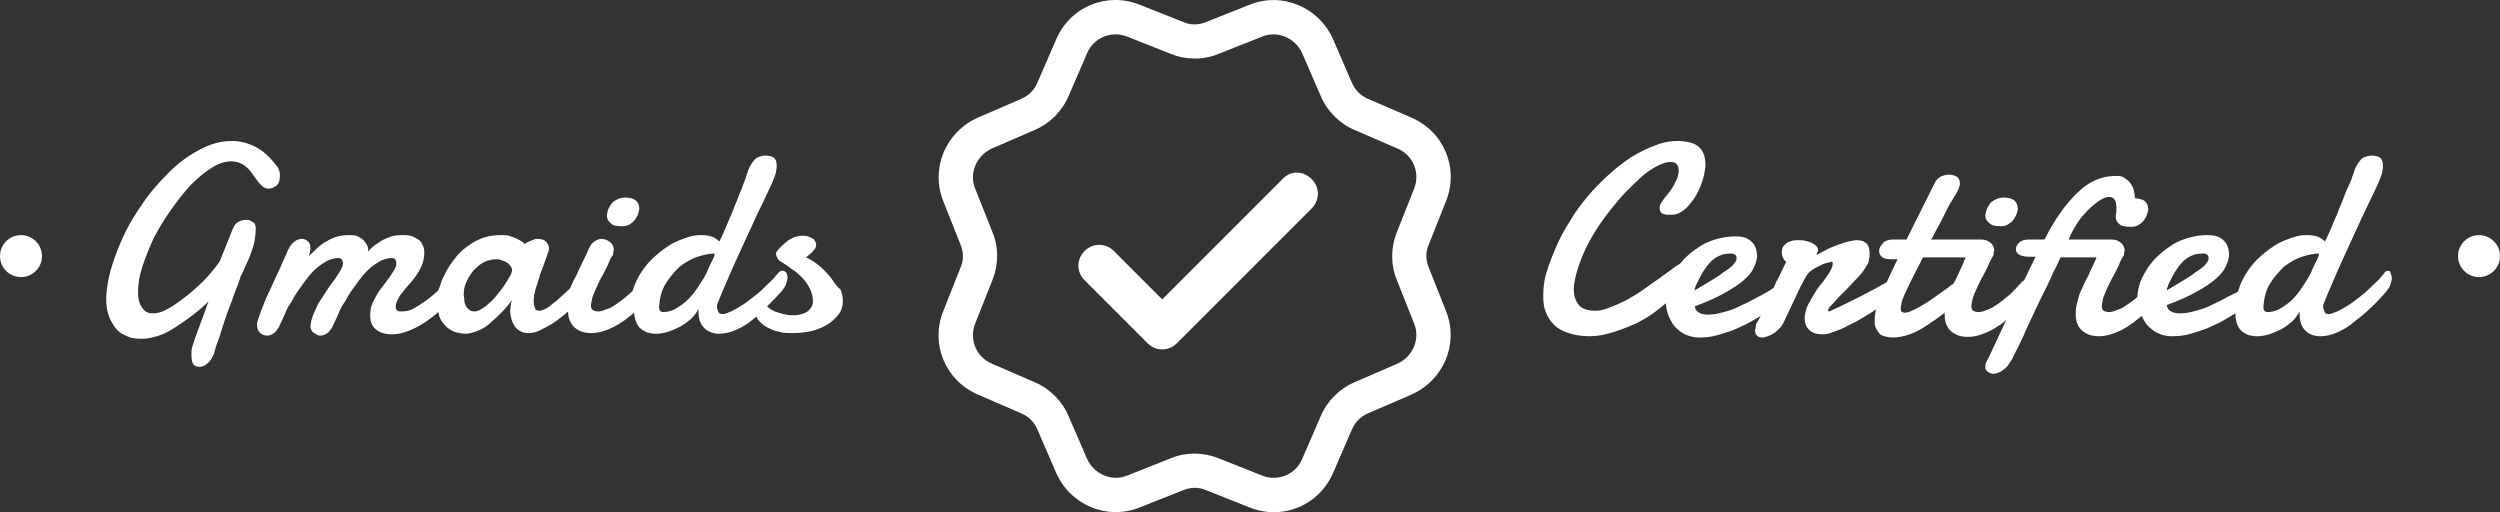
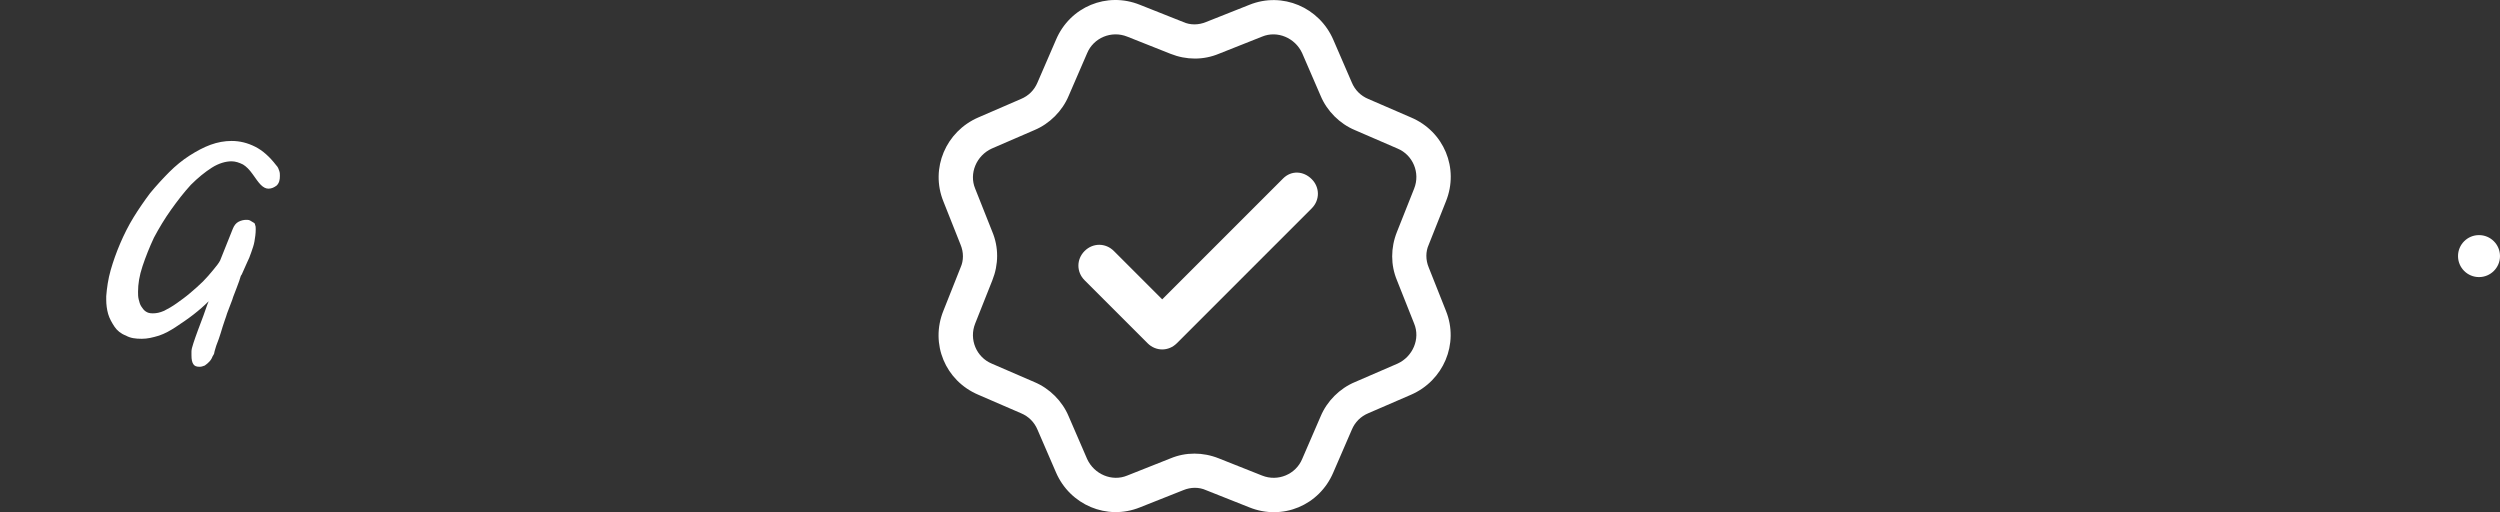
<svg xmlns="http://www.w3.org/2000/svg" xmlns:ns1="http://sodipodi.sourceforge.net/DTD/sodipodi-0.dtd" xmlns:ns2="http://www.inkscape.org/namespaces/inkscape" version="1.1" id="Layer_1" x="0px" y="0px" viewBox="0 0 393 80.516" xml:space="preserve" ns1:docname="gmaids-green-cleaning-dallas-certified.svg" width="393" height="80.516" ns2:version="0.92.4 5da689c313, 2019-01-14">
  <rect x="0" y="0" width="393" height="80.516" fill="#333333" stroke="none" />
  <defs id="defs42" />
  <ns1:namedview pagecolor="#ffffff" bordercolor="#666666" borderopacity="1" objecttolerance="10" gridtolerance="10" guidetolerance="10" ns2:pageopacity="0" ns2:pageshadow="2" ns2:window-width="757" ns2:window-height="480" id="namedview40" showgrid="false" ns2:pagecheckerboard="true" fit-margin-top="0" fit-margin-left="0" fit-margin-right="0" fit-margin-bottom="0" ns2:zoom="0.80414407" ns2:cx="44.342331" ns2:cy="40.258163" ns2:window-x="0" ns2:window-y="0" ns2:window-maximized="0" ns2:current-layer="Layer_1" />
  <style type="text/css" id="style2">
	.Drop_x0020_Shadow{fill:none;}
	.Round_x0020_Corners_x0020_2_x0020_pt{fill:#FFFFFF;stroke:#231F20;stroke-miterlimit:10;}
	.Live_x0020_Reflect_x0020_X{fill:none;}
	.Bevel_x0020_Soft{fill:url(#SVGID_1_);}
	.Dusk{fill:#FFFFFF;}
	.Foliage_GS{fill:#FFDD00;}
	.Pompadour_GS{fill-rule:evenodd;clip-rule:evenodd;fill:#44ADE2;}
	.st0{fill:#FFFFFF;}
</style>
  <linearGradient id="SVGID_1_" gradientUnits="userSpaceOnUse" x1="-198.592" y1="-131.225" x2="-197.885" y2="-130.517">
    <stop offset="0" style="stop-color:#DEDFE3" id="stop4" />
    <stop offset="0.178" style="stop-color:#DADBDF" id="stop6" />
    <stop offset="0.361" style="stop-color:#CECFD3" id="stop8" />
    <stop offset="0.546" style="stop-color:#B9BCBF" id="stop10" />
    <stop offset="0.732" style="stop-color:#9CA0A2" id="stop12" />
    <stop offset="0.918" style="stop-color:#787D7E" id="stop14" />
    <stop offset="1" style="stop-color:#656B6C" id="stop16" />
  </linearGradient>
  <g id="g37" transform="translate(-5.4,-20.642)">
    <path class="st0" d="m 45.2,55.6 c -0.2,-0.1 -0.3,-0.2 -0.5,-0.3 -0.2,-0.1 -0.4,-0.1 -0.6,-0.1 -0.4,0 -0.8,0.1 -1.2,0.3 -0.4,0.2 -0.7,0.6 -0.9,1.1 l -2,5 c -0.2,0.4 -0.6,0.9 -1.1,1.5 -0.5,0.6 -1,1.2 -1.6,1.8 -0.6,0.6 -1.3,1.2 -2,1.8 -0.7,0.6 -1.4,1.1 -2.1,1.6 -0.7,0.5 -1.4,0.9 -2,1.2 -0.7,0.3 -1.2,0.4 -1.8,0.4 -0.5,0 -0.8,-0.1 -1.1,-0.3 -0.3,-0.2 -0.5,-0.5 -0.7,-0.8 -0.2,-0.3 -0.3,-0.7 -0.4,-1.1 -0.1,-0.4 -0.1,-0.8 -0.1,-1.2 0,-1.2 0.2,-2.5 0.7,-4 0.5,-1.5 1.1,-3 1.8,-4.5 0.8,-1.5 1.7,-3 2.7,-4.4 1,-1.4 2,-2.7 3.1,-3.9 1.1,-1.1 2.2,-2 3.3,-2.7 1.1,-0.7 2.2,-1 3.1,-1 0.6,0 1.2,0.2 1.8,0.5 0.5,0.3 1,0.8 1.5,1.5 0.5,0.7 0.9,1.3 1.3,1.7 0.4,0.4 0.8,0.6 1.2,0.6 0.5,0 0.9,-0.2 1.3,-0.5 0.4,-0.4 0.5,-0.9 0.5,-1.5 0,-0.3 0,-0.5 -0.1,-0.8 -0.1,-0.3 -0.2,-0.6 -0.5,-0.9 -1,-1.3 -2.1,-2.3 -3.3,-2.9 -1.2,-0.6 -2.4,-0.9 -3.7,-0.9 -1.1,0 -2.2,0.2 -3.3,0.6 -1.1,0.4 -2.2,1 -3.3,1.7 -1.1,0.7 -2.2,1.6 -3.2,2.6 -1,1 -2,2.1 -3,3.3 -0.9,1.2 -1.8,2.5 -2.6,3.8 -0.8,1.3 -1.5,2.7 -2.1,4.1 -0.6,1.4 -1.1,2.8 -1.5,4.2 -0.4,1.4 -0.6,2.8 -0.7,4.1 0,0.1 0,0.2 0,0.3 0,0.1 0,0.2 0,0.3 0,0.7 0.1,1.5 0.3,2.2 0.2,0.7 0.6,1.4 1,2 0.4,0.6 1,1.1 1.8,1.4 0.7,0.4 1.5,0.5 2.5,0.5 0.9,0 1.7,-0.2 2.7,-0.5 0.9,-0.3 1.8,-0.8 2.7,-1.4 0.9,-0.6 1.8,-1.2 2.7,-1.9 0.9,-0.7 1.7,-1.4 2.4,-2.1 -0.3,0.7 -0.5,1.4 -0.8,2.2 -0.3,0.8 -0.6,1.6 -0.9,2.4 -0.3,0.8 -0.5,1.4 -0.7,2 -0.2,0.6 -0.3,1 -0.3,1.3 0,0.1 0,0.2 0,0.3 0,0.1 0,0.2 0,0.3 0,0.7 0.1,1.1 0.3,1.4 0.2,0.3 0.5,0.4 1,0.4 0.3,0 0.5,-0.1 0.8,-0.2 0.3,-0.2 0.5,-0.4 0.7,-0.6 0.2,-0.2 0.4,-0.5 0.5,-0.8 0.2,-0.3 0.3,-0.5 0.3,-0.7 0,-0.1 0.1,-0.3 0.2,-0.7 0.1,-0.4 0.3,-0.8 0.5,-1.4 0.2,-0.6 0.4,-1.2 0.6,-1.9 0.2,-0.7 0.5,-1.4 0.7,-2.1 0.3,-0.7 0.5,-1.4 0.8,-2.1 0.2,-0.7 0.5,-1.3 0.7,-1.9 0.2,-0.6 0.4,-1 0.5,-1.4 0.1,-0.4 0.2,-0.6 0.3,-0.7 0.3,-0.6 0.5,-1.2 0.8,-1.8 0.3,-0.6 0.5,-1.1 0.7,-1.7 0.2,-0.6 0.4,-1.1 0.5,-1.7 0.1,-0.6 0.2,-1.2 0.2,-1.9 0,-0.3 0,-0.5 -0.1,-0.7 0,-0.2 -0.1,-0.3 -0.3,-0.4 z" id="path19" ns2:connector-curvature="0" style="fill:#ffffff" />
-     <path class="st0" d="m 103.2,56.2 c 0.5,0 0.9,-0.1 1.2,-0.3 0.3,-0.2 0.6,-0.4 0.8,-0.7 0.2,-0.3 0.4,-0.6 0.5,-0.9 0.1,-0.3 0.2,-0.6 0.2,-0.9 0,-0.5 -0.2,-0.9 -0.5,-1.2 -0.3,-0.3 -0.9,-0.5 -1.7,-0.5 -0.5,0 -0.9,0.1 -1.3,0.3 -0.4,0.2 -0.7,0.4 -0.9,0.7 -0.2,0.3 -0.4,0.6 -0.5,0.9 -0.1,0.3 -0.2,0.7 -0.2,1 0,0.4 0.2,0.8 0.6,1.1 0.3,0.4 0.9,0.5 1.8,0.5 z" id="path21" ns2:connector-curvature="0" style="fill:#ffffff" />
-     <path class="st0" d="m 136.1,64.4 c -0.5,-0.6 -1,-1.2 -1.7,-1.8 -0.7,-0.6 -1.4,-1.1 -2.3,-1.5 0.2,-0.2 0.4,-0.3 0.6,-0.5 0.2,-0.2 0.4,-0.3 0.5,-0.5 0.2,-0.2 0.3,-0.3 0.4,-0.5 0.1,-0.2 0.1,-0.4 0.1,-0.6 0,-0.1 -0.1,-0.3 -0.2,-0.5 -0.1,-0.2 -0.2,-0.3 -0.4,-0.4 -0.2,-0.1 -0.4,-0.2 -0.7,-0.3 -0.3,-0.1 -0.6,-0.1 -0.9,-0.1 -0.4,0 -0.8,0.1 -1.2,0.2 -0.4,0.2 -0.8,0.4 -1.1,0.6 -0.3,0.3 -0.6,0.5 -0.9,0.8 -0.3,0.3 -0.6,0.6 -0.8,0.9 -0.1,0.1 -0.1,0.2 -0.1,0.4 0,0.2 0.1,0.4 0.2,0.6 0.1,0.2 0.2,0.3 0.3,0.4 0.6,0.4 1.3,0.8 1.9,1.3 0.7,0.4 1.2,0.9 1.7,1.4 0.5,0.5 0.9,1.1 1.2,1.7 0.3,0.6 0.5,1.3 0.5,2 0,0.4 -0.1,0.7 -0.3,1 -0.2,0.3 -0.4,0.5 -0.7,0.7 -0.3,0.2 -0.7,0.3 -1.1,0.4 -0.4,0.1 -0.8,0.1 -1.3,0.1 -0.4,0 -0.9,-0.1 -1.3,-0.2 -0.5,-0.1 -0.9,-0.3 -1.3,-0.4 -0.4,-0.2 -0.8,-0.4 -1.1,-0.7 -0.1,0 -0.1,-0.1 -0.1,-0.1 0.8,-0.8 1.6,-1.6 2.3,-2.4 0.3,-0.4 0.6,-0.8 0.7,-1.2 0.1,-0.4 0.2,-0.7 0.2,-0.9 0,-0.3 -0.1,-0.6 -0.2,-0.8 -0.2,-0.2 -0.3,-0.3 -0.6,-0.3 -0.2,0 -0.5,0.1 -0.7,0.4 -0.4,0.5 -0.9,1.1 -1.6,1.7 -0.6,0.6 -1.3,1.3 -2.1,1.9 -0.8,0.6 -1.5,1.2 -2.4,1.7 -0.8,0.5 -1.6,0.9 -2.4,1.1 -0.1,0 -0.1,0 -0.3,0 -0.3,0 -0.5,-0.1 -0.6,-0.4 -0.1,-0.3 -0.2,-0.5 -0.2,-0.8 0,0 0,-0.1 0,-0.1 0,0 0,-0.1 0,-0.1 0.5,-1.3 1.1,-2.7 1.8,-4.3 0.7,-1.6 1.4,-3.2 2.2,-4.9 0.8,-1.7 1.5,-3.3 2.3,-5 0.8,-1.6 1.5,-3.2 2.2,-4.6 0.1,-0.2 0.2,-0.5 0.3,-0.7 0.1,-0.3 0.2,-0.5 0.3,-0.8 0.1,-0.3 0.2,-0.5 0.2,-0.8 0.1,-0.3 0.1,-0.6 0.1,-0.8 0,-0.7 -0.2,-1.1 -0.5,-1.3 -0.3,-0.2 -0.8,-0.3 -1.3,-0.3 -0.4,0 -0.7,0.1 -1,0.2 -0.3,0.1 -0.6,0.3 -0.8,0.6 -0.2,0.2 -0.4,0.5 -0.6,0.9 -0.2,0.3 -0.3,0.7 -0.4,1 0,0.1 -0.2,0.4 -0.3,0.9 -0.2,0.5 -0.4,1 -0.6,1.6 -0.3,0.6 -0.5,1.3 -0.8,2 -0.3,0.7 -0.6,1.4 -0.8,2 -0.3,0.6 -0.5,1.2 -0.7,1.6 -0.2,0.5 -0.3,0.8 -0.4,0.9 0,0.1 -0.1,0.3 -0.2,0.5 -0.1,0.2 -0.2,0.5 -0.4,0.9 -0.1,0.1 -0.1,0.2 -0.2,0.4 -0.2,-0.2 -0.5,-0.4 -0.8,-0.6 -0.6,-0.3 -1.3,-0.4 -2.1,-0.4 -0.7,0 -1.4,0.1 -2.3,0.4 -0.8,0.3 -1.7,0.6 -2.5,1.1 -0.8,0.5 -1.6,1.1 -2.4,1.8 -0.8,0.7 -1.5,1.5 -2.1,2.4 -0.6,0.9 -1.1,1.9 -1.4,2.9 0,0 0,0.1 0,0.1 -0.2,0.2 -0.3,0.3 -0.5,0.5 -0.4,0.3 -0.8,0.7 -1.2,1 -0.4,0.3 -0.8,0.6 -1.3,0.9 -0.4,0.3 -0.9,0.5 -1.3,0.6 -0.4,0.2 -0.8,0.3 -1.2,0.3 -0.4,0 -0.6,-0.1 -0.8,-0.2 -0.2,-0.1 -0.3,-0.4 -0.3,-0.7 0,-0.3 0.1,-0.7 0.2,-1.2 0.1,-0.4 0.3,-0.8 0.5,-1.3 0.2,-0.4 0.4,-0.9 0.6,-1.3 0.2,-0.4 0.4,-0.8 0.6,-1.1 0.1,-0.3 0.3,-0.5 0.4,-0.8 0.1,-0.2 0.2,-0.4 0.3,-0.6 0.1,-0.2 0.2,-0.5 0.3,-0.7 0.1,-0.3 0.3,-0.6 0.5,-0.9 0.1,-0.1 0.1,-0.3 0.1,-0.4 0,-0.1 0,-0.3 0.1,-0.4 0,-0.5 -0.2,-1 -0.6,-1.3 -0.4,-0.3 -0.8,-0.5 -1.4,-0.5 -0.3,0 -0.6,0.1 -0.9,0.3 -0.3,0.2 -0.6,0.4 -0.8,0.8 -0.3,0.5 -0.5,1 -0.7,1.5 -0.2,0.4 -0.4,0.8 -0.6,1.2 -0.2,0.4 -0.3,0.7 -0.4,0.8 -0.2,0.5 -0.4,1 -0.7,1.5 -0.3,0.5 -0.5,1.1 -0.8,1.7 -0.4,0.4 -0.8,0.7 -1.2,1.1 -0.3,0.3 -0.7,0.6 -1,0.9 -0.4,0.3 -0.7,0.5 -1,0.8 -0.3,0.2 -0.6,0.4 -0.9,0.5 -0.3,0.1 -0.5,0.2 -0.7,0.2 -0.3,0 -0.6,-0.1 -0.7,-0.4 -0.1,-0.3 -0.2,-0.6 -0.2,-1 0,-0.3 0,-0.7 0.1,-1.2 0.1,-0.5 0.2,-0.9 0.4,-1.5 0.2,-0.5 0.3,-1 0.5,-1.6 0.2,-0.5 0.4,-1.1 0.6,-1.6 0.2,-0.5 0.3,-0.9 0.5,-1.4 0.1,-0.4 0.3,-0.7 0.3,-1 0,-0.1 0,-0.1 0,-0.2 0,-0.3 -0.2,-0.7 -0.5,-1 -0.3,-0.3 -0.8,-0.4 -1.3,-0.4 -0.2,0 -0.4,0 -0.6,0.1 -0.2,0.1 -0.5,0.2 -0.7,0.3 -0.3,0.1 -0.5,0.2 -0.7,0.4 -0.3,-0.3 -0.6,-0.5 -1,-0.7 -0.3,-0.2 -0.7,-0.3 -1.2,-0.5 -0.5,-0.2 -1,-0.2 -1.6,-0.2 -1.2,0 -2.3,0.2 -3.2,0.6 -1,0.4 -1.8,1 -2.6,1.6 -0.8,0.7 -1.4,1.4 -2,2.3 -0.6,0.8 -1,1.7 -1.4,2.5 -0.2,0.6 -0.4,1.2 -0.6,1.7 -0.6,0.5 -1.1,1 -1.8,1.5 -0.7,0.5 -1.3,0.9 -2,1.3 -0.7,0.4 -1.3,0.5 -1.9,0.5 -0.3,0 -0.6,0 -0.7,-0.1 -0.2,-0.1 -0.3,-0.3 -0.3,-0.6 0,-0.3 0.1,-0.7 0.3,-1.1 0.2,-0.4 0.4,-0.8 0.7,-1.1 0.3,-0.4 0.5,-0.7 0.8,-1 0.3,-0.3 0.5,-0.6 0.7,-0.8 0.5,-0.6 1,-1.3 1.4,-2.1 0.4,-0.8 0.6,-1.6 0.6,-2.4 0,-0.5 -0.1,-1 -0.3,-1.3 C 71.6,58.7 71.4,58.4 71,58.2 70.7,58 70.3,57.8 69.9,57.7 69.5,57.6 69,57.6 68.6,57.6 c -0.6,0 -1.2,0.1 -1.7,0.2 -0.5,0.2 -1,0.4 -1.4,0.6 -0.4,0.3 -0.8,0.5 -1.2,0.8 -0.4,0.3 -0.7,0.6 -1,1 C 63.3,59.7 63.2,59.3 63,59 62.8,58.7 62.6,58.4 62.3,58.2 62,58 61.7,57.8 61.4,57.7 c -0.3,-0.1 -0.7,-0.1 -1.1,-0.1 -0.8,0 -1.5,0.1 -2.1,0.3 -0.6,0.2 -1.2,0.5 -1.7,0.8 -0.5,0.3 -1,0.7 -1.4,1.1 -0.4,0.4 -0.8,0.8 -1.2,1.1 0.2,-0.4 0.3,-0.8 0.3,-1.2 0,-0.5 -0.1,-0.9 -0.4,-1.1 -0.3,-0.3 -0.6,-0.4 -0.9,-0.4 -0.4,0 -0.8,0.1 -1.2,0.4 -0.4,0.3 -0.7,0.7 -1,1.3 -0.2,0.5 -0.5,1.1 -0.8,1.8 -0.3,0.7 -0.6,1.4 -1,2.2 -0.4,0.8 -0.7,1.6 -1.1,2.4 -0.4,0.8 -0.7,1.5 -1,2.3 -0.3,0.7 -0.5,1.3 -0.7,1.9 -0.2,0.5 -0.3,0.9 -0.3,1.2 0,0.4 0.1,0.8 0.4,1.2 0.3,0.3 0.7,0.5 1.2,0.5 0.5,0 0.8,-0.2 1.2,-0.5 0.3,-0.3 0.6,-0.7 0.8,-1.2 0.2,-0.5 0.5,-1 0.7,-1.5 0.2,-0.5 0.4,-1 0.7,-1.5 0.3,-0.4 0.6,-0.9 0.9,-1.5 0.3,-0.5 0.7,-1.1 1.1,-1.6 0.4,-0.6 0.8,-1.1 1.2,-1.6 0.4,-0.5 0.9,-1 1.4,-1.4 0.5,-0.4 1,-0.7 1.5,-1 0.5,-0.2 1.1,-0.4 1.7,-0.4 0.2,0 0.4,0.1 0.5,0.2 0.1,0.1 0.2,0.3 0.2,0.6 0,0.2 0,0.4 -0.1,0.6 -0.1,0.2 -0.2,0.4 -0.3,0.6 -0.5,0.8 -1,1.6 -1.6,2.3 -0.5,0.8 -1,1.5 -1.5,2.3 -0.5,0.7 -0.8,1.5 -1.1,2.2 -0.3,0.7 -0.5,1.4 -0.5,2.1 0,0.2 0.1,0.3 0.2,0.5 0.1,0.2 0.2,0.3 0.4,0.4 0.2,0.1 0.3,0.2 0.5,0.3 0.2,0.1 0.4,0.1 0.5,0.1 0.5,0 0.8,-0.2 1.2,-0.5 0.3,-0.3 0.6,-0.7 0.8,-1.2 0.2,-0.5 0.5,-1 0.7,-1.5 0.2,-0.5 0.4,-1 0.7,-1.5 0.3,-0.4 0.6,-0.9 0.9,-1.5 0.3,-0.5 0.7,-1.1 1.1,-1.6 0.4,-0.6 0.8,-1.1 1.2,-1.6 0.4,-0.5 0.9,-1 1.4,-1.4 0.5,-0.4 1,-0.7 1.5,-1 0.5,-0.2 1.1,-0.4 1.7,-0.4 0.2,0 0.4,0.1 0.5,0.2 0.1,0.1 0.2,0.3 0.2,0.6 0,0.2 0,0.4 -0.1,0.6 -0.1,0.2 -0.2,0.4 -0.3,0.6 -0.3,0.5 -0.7,1.1 -1.1,1.6 -0.4,0.5 -0.8,1.1 -1.2,1.6 -0.4,0.6 -0.7,1.2 -1,1.8 -0.3,0.6 -0.4,1.3 -0.4,2 0,1.1 0.3,1.8 1,2.3 0.6,0.5 1.5,0.7 2.5,0.7 0.8,0 1.6,-0.2 2.4,-0.5 0.8,-0.3 1.6,-0.7 2.4,-1.2 0.8,-0.5 1.6,-1.1 2.4,-1.8 0,0 0,0 0,0 0.1,0.5 0.2,0.9 0.4,1.2 0.3,0.5 0.7,1 1.1,1.3 0.4,0.3 0.9,0.6 1.4,0.7 0.5,0.1 0.9,0.2 1.3,0.2 0.7,0 1.4,-0.2 2.1,-0.5 0.7,-0.3 1.4,-0.7 2,-1.3 0.6,-0.5 1.2,-1.1 1.8,-1.7 0.6,-0.6 1,-1.2 1.5,-1.8 -0.1,0.3 -0.2,0.5 -0.2,0.8 0,0.3 -0.1,0.6 -0.1,0.9 0,0.4 0.1,0.9 0.2,1.3 0.1,0.4 0.3,0.8 0.5,1.1 0.2,0.3 0.5,0.6 0.9,0.8 0.3,0.2 0.8,0.3 1.3,0.3 0.5,0 1.1,-0.1 1.7,-0.4 0.6,-0.3 1.2,-0.6 1.9,-1 0.6,-0.4 1.3,-0.9 1.9,-1.4 0.2,-0.2 0.5,-0.4 0.7,-0.6 0,1.1 0.4,1.9 1,2.5 0.7,0.6 1.5,0.9 2.7,0.9 0.8,0 1.6,-0.2 2.4,-0.5 0.8,-0.3 1.6,-0.7 2.3,-1.2 0.7,-0.4 1.3,-1 2,-1.5 0,0.4 0.1,0.8 0.2,1.2 0.2,0.5 0.4,0.9 0.7,1.2 0.3,0.3 0.7,0.5 1.1,0.7 0.4,0.1 0.9,0.2 1.4,0.2 0.6,0 1.2,-0.1 1.9,-0.3 0.6,-0.2 1.3,-0.5 1.9,-0.8 0.6,-0.3 1.2,-0.8 1.7,-1.2 0.5,-0.5 0.9,-1 1.2,-1.6 0,0.1 0,0.1 0,0.2 0,0.1 0,0.2 0,0.2 0,1.2 0.3,2 0.9,2.6 0.6,0.6 1.4,0.9 2.4,0.9 0.8,0 1.7,-0.2 2.6,-0.6 0.9,-0.4 1.8,-0.9 2.6,-1.6 0.2,-0.2 0.4,-0.3 0.6,-0.5 0.1,0.1 0.1,0.3 0.2,0.4 0.4,0.5 0.9,1 1.5,1.3 0.6,0.3 1.2,0.6 1.9,0.7 0.7,0.2 1.4,0.2 2.1,0.2 1,0 1.9,-0.1 2.9,-0.3 0.9,-0.2 1.8,-0.6 2.5,-1 0.7,-0.4 1.3,-1 1.8,-1.6 0.5,-0.6 0.7,-1.4 0.7,-2.1 0,-0.6 -0.1,-1.3 -0.4,-1.9 -0.6,-0.4 -1,-1.1 -1.4,-1.7 z M 85.6,64 c -0.2,0.4 -0.5,0.8 -0.8,1.3 -0.3,0.5 -0.7,1 -1.1,1.5 -0.4,0.5 -0.8,1 -1.3,1.4 -0.4,0.4 -0.9,0.8 -1.3,1 -0.4,0.3 -0.8,0.4 -1.1,0.4 -0.4,0 -0.7,-0.1 -0.9,-0.3 -0.2,-0.2 -0.4,-0.4 -0.5,-0.6 -0.1,-0.3 -0.2,-0.5 -0.2,-0.8 0,-0.3 -0.1,-0.6 -0.1,-0.9 0,-0.7 0.1,-1.4 0.4,-2 0.3,-0.7 0.7,-1.3 1.1,-1.8 0.5,-0.5 1,-1 1.6,-1.3 0.6,-0.3 1.3,-0.5 1.9,-0.5 0.2,0 0.5,0 0.8,0.1 0.3,0.1 0.6,0.2 0.8,0.3 0.3,0.2 0.5,0.3 0.7,0.6 0.2,0.2 0.3,0.5 0.3,0.7 0,0.2 -0.1,0.5 -0.3,0.9 z m 31.9,-2.7 c -0.1,0.3 -0.2,0.5 -0.3,0.6 -0.2,0.5 -0.5,1 -0.7,1.6 -0.3,0.6 -0.6,1.1 -1,1.7 -0.4,0.6 -0.7,1.1 -1.2,1.7 -0.4,0.5 -0.9,1 -1.4,1.4 -0.5,0.4 -1,0.7 -1.5,1 -0.5,0.2 -1.1,0.4 -1.7,0.4 -0.5,0 -0.7,-0.3 -0.7,-0.8 0.1,-1.4 0.4,-2.6 1,-3.6 0.6,-1 1.4,-1.9 2.2,-2.7 0.9,-0.7 1.9,-1.3 2.9,-1.6 0.9,-0.3 1.8,-0.5 2.6,-0.5 0.1,0.3 -0.1,0.6 -0.2,0.8 z" id="path23" ns2:connector-curvature="0" style="fill:#ffffff" />
-     <path class="st0" d="m 319.9,56.2 c 0.5,0 0.9,-0.1 1.2,-0.3 0.3,-0.2 0.6,-0.4 0.8,-0.7 0.2,-0.3 0.4,-0.6 0.5,-0.9 0.1,-0.3 0.2,-0.6 0.2,-0.9 0,-0.5 -0.2,-0.9 -0.5,-1.2 -0.3,-0.3 -0.9,-0.5 -1.7,-0.5 -0.5,0 -0.9,0.1 -1.3,0.3 -0.4,0.2 -0.7,0.4 -0.9,0.7 -0.2,0.3 -0.4,0.6 -0.5,0.9 -0.1,0.3 -0.2,0.7 -0.2,1 0,0.4 0.2,0.8 0.6,1.1 0.4,0.4 1,0.5 1.8,0.5 z" id="path25" ns2:connector-curvature="0" style="fill:#ffffff" />
-     <path class="st0" d="m 380.8,63.2 c -0.2,0 -0.5,0.1 -0.6,0.4 -0.4,0.5 -0.9,1.1 -1.6,1.7 -0.6,0.6 -1.3,1.3 -2.1,1.9 -0.8,0.6 -1.5,1.2 -2.4,1.7 -0.8,0.5 -1.6,0.9 -2.4,1.1 -0.1,0 -0.1,0 -0.3,0 -0.3,0 -0.5,-0.1 -0.6,-0.4 -0.1,-0.3 -0.2,-0.5 -0.2,-0.8 0,0 0,-0.1 0,-0.1 0,0 0,-0.1 0,-0.1 0.5,-1.3 1.1,-2.7 1.8,-4.3 0.7,-1.6 1.4,-3.2 2.2,-4.9 0.8,-1.7 1.5,-3.3 2.3,-5 0.8,-1.6 1.5,-3.2 2.2,-4.6 0.1,-0.2 0.2,-0.5 0.3,-0.7 0.1,-0.3 0.2,-0.5 0.3,-0.8 0.1,-0.3 0.2,-0.5 0.2,-0.8 0.1,-0.3 0.1,-0.6 0.1,-0.8 0,-0.7 -0.2,-1.1 -0.5,-1.3 -0.3,-0.2 -0.8,-0.3 -1.3,-0.3 -0.4,0 -0.7,0.1 -1,0.2 -0.3,0.1 -0.6,0.3 -0.8,0.6 -0.2,0.2 -0.4,0.5 -0.6,0.9 -0.2,0.3 -0.3,0.7 -0.4,1 0,0.1 -0.2,0.4 -0.3,0.9 -0.2,0.5 -0.4,1 -0.7,1.6 -0.3,0.6 -0.5,1.3 -0.8,2 -0.3,0.7 -0.6,1.4 -0.8,2 -0.3,0.6 -0.5,1.2 -0.7,1.6 -0.2,0.5 -0.3,0.8 -0.4,0.9 0,0.1 -0.1,0.3 -0.2,0.5 -0.1,0.2 -0.2,0.5 -0.4,0.9 -0.1,0.1 -0.1,0.2 -0.2,0.4 -0.2,-0.2 -0.5,-0.4 -0.8,-0.6 -0.6,-0.3 -1.3,-0.4 -2.1,-0.4 -0.7,0 -1.4,0.1 -2.3,0.4 -0.8,0.3 -1.7,0.6 -2.5,1.1 -0.8,0.5 -1.6,1.1 -2.4,1.8 -0.8,0.7 -1.5,1.5 -2.1,2.4 -0.6,0.9 -1.1,1.9 -1.4,2.9 0,0.1 -0.1,0.2 -0.1,0.3 -0.2,0.1 -0.5,0.3 -0.8,0.4 -0.6,0.3 -1.2,0.6 -1.9,1 -0.7,0.3 -1.4,0.7 -2.1,1 -0.7,0.3 -1.4,0.5 -2.2,0.7 -0.7,0.2 -1.4,0.3 -2.1,0.3 -0.6,0 -1.1,-0.1 -1.4,-0.3 -0.4,-0.2 -0.6,-0.5 -0.7,-1 1.9,-0.7 3.5,-1.4 4.7,-2.1 1.3,-0.7 2.3,-1.4 3,-2 0.8,-0.7 1.3,-1.3 1.6,-2 0.3,-0.6 0.5,-1.3 0.5,-1.8 0,-1 -0.3,-1.8 -0.9,-2.3 -0.6,-0.6 -1.4,-0.8 -2.6,-0.8 -1.1,0 -2.1,0.2 -3.1,0.5 -1,0.3 -1.9,0.7 -2.7,1.3 -0.8,0.5 -1.5,1.1 -2.2,1.8 -0.7,0.7 -1.2,1.4 -1.6,2.1 -0.4,0.7 -0.8,1.4 -1,2.2 -0.2,0.7 -0.3,1.3 -0.3,1.8 -0.2,0.2 -0.4,0.4 -0.7,0.6 -0.4,0.3 -0.8,0.6 -1.3,0.9 -0.4,0.3 -0.9,0.5 -1.3,0.6 -0.4,0.2 -0.8,0.3 -1.2,0.3 -0.3,0 -0.6,-0.1 -0.8,-0.2 -0.2,-0.1 -0.3,-0.4 -0.3,-0.7 0,-0.3 0.1,-0.7 0.2,-1.2 0.1,-0.4 0.3,-0.8 0.5,-1.3 0.2,-0.4 0.4,-0.9 0.6,-1.3 0.2,-0.4 0.4,-0.8 0.6,-1.1 0.1,-0.3 0.3,-0.5 0.4,-0.8 0.1,-0.2 0.2,-0.4 0.3,-0.6 0.1,-0.2 0.2,-0.5 0.3,-0.7 0.1,-0.3 0.3,-0.6 0.5,-0.9 0.1,-0.1 0.1,-0.3 0.1,-0.4 0,-0.1 0,-0.3 0.1,-0.4 0,-0.5 -0.2,-1 -0.6,-1.3 -0.4,-0.3 -0.8,-0.5 -1.4,-0.5 -0.1,0 -0.2,0 -0.4,0 -0.1,0 -0.2,0 -0.3,0 -0.4,0 -0.8,0 -1.2,0 h -4.9 c 0.3,-0.8 0.8,-1.7 1.3,-2.5 0.5,-0.8 1.1,-1.5 1.7,-2.1 0.6,-0.6 1.2,-1.1 1.8,-1.5 0.6,-0.4 1.1,-0.6 1.5,-0.6 0.4,0 0.7,0.1 0.9,0.4 0.2,0.3 0.3,0.7 0.3,1.3 0,0.2 0,0.3 0,0.5 0,0.1 0,0.1 0,0.2 -0.1,0.3 -0.1,0.5 -0.1,0.8 0,0.4 0.2,0.8 0.6,1.1 0.3,0.3 1,0.4 1.8,0.4 0.5,0 0.9,-0.1 1.2,-0.3 0.3,-0.2 0.6,-0.4 0.8,-0.7 0.2,-0.3 0.4,-0.6 0.5,-0.9 0.1,-0.3 0.2,-0.6 0.2,-0.9 0,-0.5 -0.2,-0.9 -0.5,-1.2 -0.3,-0.3 -0.8,-0.4 -1.6,-0.5 0,-0.5 -0.1,-1 -0.2,-1.4 -0.2,-0.5 -0.4,-0.9 -0.7,-1.2 -0.3,-0.3 -0.6,-0.5 -0.9,-0.7 -0.4,-0.2 -0.7,-0.2 -1.1,-0.2 -0.8,0 -1.7,0.1 -2.6,0.4 -0.9,0.3 -1.9,0.8 -2.8,1.6 -1,0.8 -1.9,1.8 -2.9,3.1 -1,1.3 -2,2.9 -3,4.9 h -2.5 c -0.7,0 -1.2,0.2 -1.5,0.5 -0.3,0.3 -0.5,0.6 -0.5,1 0,0.3 0.1,0.6 0.4,0.8 0.3,0.2 0.8,0.4 1.6,0.4 h 1.1 l -1.8,3.7 c -0.1,0.1 -0.2,0.1 -0.4,0.3 -0.2,0.3 -0.5,0.5 -0.8,0.9 -0.3,0.3 -0.7,0.7 -1,1 -0.4,0.3 -0.8,0.7 -1.2,1 -0.4,0.3 -0.8,0.6 -1.3,0.9 -0.4,0.3 -0.9,0.5 -1.3,0.6 -0.4,0.2 -0.8,0.3 -1.2,0.3 -0.4,0 -0.6,-0.1 -0.8,-0.2 -0.2,-0.1 -0.3,-0.4 -0.3,-0.7 0,-0.3 0.1,-0.7 0.2,-1.2 0.1,-0.4 0.3,-0.8 0.5,-1.3 0.2,-0.4 0.4,-0.9 0.6,-1.3 0.2,-0.4 0.4,-0.8 0.6,-1.1 0.1,-0.3 0.3,-0.5 0.4,-0.8 0.1,-0.2 0.2,-0.4 0.3,-0.6 0.1,-0.2 0.2,-0.5 0.3,-0.7 0.1,-0.2 0.3,-0.6 0.5,-0.9 0.1,-0.1 0.1,-0.3 0.1,-0.4 0,-0.1 0,-0.3 0.1,-0.4 0,-0.5 -0.2,-1 -0.6,-1.3 -0.4,-0.3 -0.8,-0.5 -1.4,-0.5 -0.1,0 -0.2,0 -0.3,0 -0.2,0 -0.5,0 -0.8,0 H 309 c 0.5,-1 1,-1.9 1.5,-2.8 0.2,-0.4 0.4,-0.8 0.6,-1.2 0.2,-0.4 0.4,-0.8 0.6,-1.2 0.2,-0.4 0.4,-0.7 0.6,-1 0.2,-0.3 0.3,-0.6 0.5,-0.8 0.2,-0.4 0.4,-0.7 0.5,-1 0.1,-0.3 0.2,-0.5 0.2,-0.8 0,-0.5 -0.2,-0.9 -0.5,-1.1 -0.4,-0.2 -0.7,-0.3 -1.2,-0.3 -0.4,0 -0.9,0.1 -1.3,0.3 -0.4,0.2 -0.8,0.6 -1,1.1 l -4.4,8.8 h -2.3 c -0.3,0 -0.6,0.1 -0.9,0.2 -0.3,0.1 -0.5,0.3 -0.6,0.5 -0.2,0.2 -0.3,0.4 -0.4,0.6 -0.1,0.2 -0.1,0.4 -0.1,0.5 0,0.3 0.1,0.6 0.4,0.9 0.3,0.3 0.8,0.4 1.6,0.4 h 0.9 c -0.4,0.8 -0.8,1.6 -1.2,2.5 -0.2,0.4 -0.3,0.7 -0.5,1.1 -0.3,0.2 -0.7,0.4 -1.1,0.6 -0.8,0.5 -1.7,0.9 -2.6,1.4 -0.9,0.5 -1.8,0.9 -2.8,1.4 -0.9,0.5 -1.8,0.8 -2.5,1.2 -0.1,0 -0.2,0 -0.2,-0.1 0,0 0,-0.1 0,-0.2 0,-0.1 0.2,-0.4 0.5,-0.7 0.3,-0.3 0.7,-0.7 1.1,-1.2 0.5,-0.5 1,-1 1.5,-1.5 0.5,-0.5 1,-1.1 1.5,-1.6 0.5,-0.5 0.9,-1 1.2,-1.5 0.3,-0.5 0.6,-0.9 0.6,-1.3 0,-0.2 0.1,-0.4 0.1,-0.6 0,-0.2 0,-0.3 0,-0.5 0,-0.7 -0.2,-1.2 -0.5,-1.5 -0.3,-0.3 -0.8,-0.5 -1.5,-0.5 -0.4,0 -0.8,0.1 -1.3,0.2 -0.5,0.1 -1,0.3 -1.6,0.5 -0.5,0.2 -1.1,0.4 -1.7,0.7 -0.6,0.3 -1.1,0.6 -1.7,0.9 v 0 0 c 0,0 0,0 0,0 0,0 0,-0.1 0,-0.2 0,-0.1 0.1,-0.1 0.1,-0.2 0,-0.1 0.1,-0.2 0.1,-0.2 0,-0.1 0,-0.1 0,-0.2 0,-0.2 -0.1,-0.4 -0.3,-0.6 -0.2,-0.2 -0.4,-0.3 -0.7,-0.5 -0.3,-0.1 -0.6,-0.2 -1,-0.3 -0.4,-0.1 -0.7,-0.1 -1.1,-0.1 -0.3,0 -0.7,0 -1,0.1 -0.3,0.1 -0.6,0.2 -0.8,0.3 -0.2,0.2 -0.4,0.4 -0.6,0.6 -0.1,0.2 -0.2,0.5 -0.2,0.9 0,0.4 0.1,0.7 0.2,0.9 0.1,0.2 0.3,0.5 0.5,0.6 -0.6,1.2 -1.1,2.3 -1.6,3.2 -0.1,0.3 -0.3,0.6 -0.4,0.9 -0.1,0.1 -0.3,0.2 -0.6,0.4 -0.4,0.2 -0.8,0.5 -1.4,0.8 -0.6,0.3 -1.2,0.6 -1.9,1 -0.7,0.3 -1.4,0.7 -2.1,1 -0.7,0.3 -1.4,0.5 -2.2,0.7 -0.7,0.2 -1.4,0.3 -2.1,0.3 -0.6,0 -1.1,-0.1 -1.4,-0.3 -0.4,-0.2 -0.6,-0.5 -0.7,-1 1.9,-0.7 3.5,-1.4 4.7,-2.1 1.3,-0.7 2.3,-1.4 3,-2 0.8,-0.7 1.3,-1.3 1.6,-2 0.3,-0.6 0.5,-1.3 0.5,-1.8 0,-1 -0.3,-1.8 -0.9,-2.3 -0.6,-0.6 -1.4,-0.8 -2.6,-0.8 -1.1,0 -2.1,0.2 -3.1,0.5 -1,0.3 -1.9,0.7 -2.7,1.3 -0.8,0.5 -1.5,1.1 -2.2,1.8 -0.2,0.2 -0.4,0.5 -0.6,0.7 -0.3,0.2 -0.7,0.4 -1.2,0.8 -0.6,0.4 -1.2,0.9 -1.9,1.4 -0.7,0.5 -1.5,1 -2.3,1.6 -0.8,0.6 -1.6,1.1 -2.3,1.5 -0.8,0.5 -1.7,0.9 -2.9,1.4 -1.2,0.5 -2,0.7 -2.6,0.7 -1.3,0 -2.2,-0.3 -2.7,-0.9 -0.5,-0.6 -0.8,-1.4 -0.8,-2.5 0,-0.8 0.2,-1.7 0.5,-2.8 0.3,-1 0.7,-2.1 1.2,-3.2 0.5,-1.1 1.1,-2.2 1.8,-3.3 0.7,-1.1 1.5,-2.2 2.3,-3.2 0.8,-1 1.6,-2 2.5,-2.9 0.9,-0.9 1.7,-1.7 2.5,-2.4 0.8,-0.7 1.6,-1.2 2.4,-1.6 0.8,-0.4 1.4,-0.6 2,-0.6 0.5,0 0.8,0.1 1,0.4 0.2,0.2 0.3,0.6 0.3,1 0,0.3 -0.1,0.7 -0.2,1.1 -0.2,0.4 -0.4,0.8 -0.6,1.2 -0.2,0.4 -0.5,0.8 -0.8,1.2 -0.3,0.4 -0.6,0.7 -0.8,1 -0.2,0.3 -0.4,0.6 -0.5,0.8 -0.1,0.2 -0.1,0.4 -0.1,0.6 0,0.3 0.1,0.5 0.2,0.6 0.1,0.2 0.3,0.3 0.5,0.3 0.2,0.1 0.4,0.1 0.6,0.1 0.2,0 0.4,0 0.5,0 0.5,0 1.1,-0.1 1.5,-0.4 0.5,-0.3 0.9,-0.6 1.3,-1.1 0.4,-0.5 0.8,-1 1.1,-1.5 0.3,-0.6 0.6,-1.1 0.8,-1.7 0.2,-0.6 0.4,-1.1 0.5,-1.7 0.1,-0.5 0.2,-1 0.2,-1.4 0,-0.7 -0.1,-1.3 -0.3,-1.8 -0.2,-0.5 -0.5,-0.9 -0.9,-1.2 -0.4,-0.3 -0.9,-0.5 -1.4,-0.6 -0.5,-0.1 -1.1,-0.2 -1.7,-0.2 -1.2,0 -2.4,0.2 -3.6,0.7 -1.2,0.4 -2.5,1.1 -3.7,1.8 -1.2,0.8 -2.4,1.7 -3.6,2.8 -1.2,1.1 -2.3,2.2 -3.3,3.4 -1,1.2 -2,2.5 -2.8,3.9 -0.9,1.4 -1.6,2.7 -2.2,4.1 -0.6,1.4 -1.1,2.7 -1.5,4 -0.4,1.3 -0.5,2.5 -0.5,3.7 0,0.9 0.1,1.8 0.4,2.5 0.3,0.8 0.7,1.4 1.3,2 0.6,0.6 1.3,1 2.3,1.3 0.9,0.3 2,0.5 3.3,0.5 1.1,0 2.4,-0.2 3.9,-0.7 1.5,-0.5 2.7,-1 3.6,-1.4 0.9,-0.5 1.8,-1 2.6,-1.6 0.7,-0.5 1.3,-1 1.9,-1.5 0,0.6 0.1,1.1 0.3,1.7 0.2,0.7 0.6,1.3 1,1.9 0.5,0.5 1,1 1.7,1.3 0.6,0.3 1.4,0.5 2.2,0.5 1,0 2,-0.1 3,-0.4 1,-0.3 2,-0.6 2.9,-1 0.9,-0.4 1.8,-0.8 2.6,-1.3 0.4,-0.2 0.8,-0.5 1.2,-0.7 -0.2,0.3 -0.3,0.6 -0.5,0.9 -0.2,0.3 -0.3,0.5 -0.3,0.8 0,0.3 -0.1,0.4 -0.1,0.6 0,0.4 0.1,0.6 0.3,0.8 0.2,0.2 0.4,0.3 0.8,0.3 0.3,0 0.6,-0.1 0.9,-0.2 0.3,-0.1 0.7,-0.3 1,-0.5 0.3,-0.2 0.6,-0.5 0.9,-0.8 0.3,-0.3 0.5,-0.7 0.7,-1.1 0.2,-0.5 0.5,-1 0.8,-1.7 0.3,-0.6 0.6,-1.3 0.9,-1.9 0.3,-0.7 0.6,-1.3 0.9,-1.9 0.3,-0.6 0.6,-1.1 0.8,-1.5 0.2,-0.3 0.4,-0.6 0.8,-0.9 0.4,-0.3 0.8,-0.5 1.2,-0.7 0.4,-0.2 0.8,-0.4 1.2,-0.5 0.4,-0.1 0.7,-0.2 0.8,-0.2 0.1,0 0.2,0 0.2,0.1 0,0.1 0,0.1 0,0.2 0,0.3 -0.1,0.6 -0.3,1 -0.2,0.4 -0.4,0.7 -0.7,1.1 -0.3,0.4 -0.6,0.9 -1,1.3 -0.4,0.5 -0.7,1 -1,1.5 -0.3,0.5 -0.6,1.1 -0.9,1.6 -0.3,0.6 -0.4,1.2 -0.5,1.8 0,0.1 0,0.1 0,0.3 0,0.7 0.2,1.3 0.7,1.8 0.5,0.5 1.2,0.7 2.2,0.7 0.4,0 0.9,-0.1 1.4,-0.3 0.6,-0.2 1.1,-0.4 1.8,-0.7 0.6,-0.3 1.3,-0.7 2,-1 0.7,-0.4 1.3,-0.8 2,-1.2 0.4,-0.2 0.7,-0.5 1.1,-0.7 -0.1,0.6 -0.2,1.1 -0.2,1.6 0,0.4 0,0.8 0.1,1.1 0.1,0.3 0.3,0.6 0.5,0.9 0.2,0.3 0.5,0.5 0.9,0.6 0.4,0.1 0.8,0.2 1.4,0.2 0.8,0 1.7,-0.2 2.6,-0.5 0.9,-0.3 1.8,-0.8 2.7,-1.4 0.9,-0.6 1.8,-1.2 2.8,-2 0,0 0,0 0,0 0,0.1 0,0.2 0,0.2 0,1.2 0.3,2.1 1,2.7 0.7,0.6 1.5,0.9 2.7,0.9 0.8,0 1.6,-0.2 2.4,-0.5 0.8,-0.3 1.6,-0.7 2.3,-1.2 0.5,-0.3 0.9,-0.6 1.3,-1 l -2.8,6 c -0.2,0.3 -0.3,0.6 -0.4,0.8 -0.1,0.2 -0.1,0.5 -0.1,0.6 0,0.4 0.1,0.6 0.4,0.8 0.3,0.2 0.6,0.3 0.9,0.3 0.2,0 0.5,-0.1 0.8,-0.2 0.3,-0.1 0.6,-0.3 0.8,-0.5 0.3,-0.2 0.5,-0.4 0.7,-0.7 0.2,-0.3 0.4,-0.6 0.6,-0.9 0.2,-0.4 0.5,-1.1 0.9,-1.8 0.4,-0.8 0.8,-1.6 1.2,-2.6 0.4,-0.9 0.9,-1.9 1.4,-3 0.5,-1.1 1,-2.1 1.5,-3.1 0.5,-1 1,-2 1.4,-3 0.5,-0.9 0.9,-1.8 1.2,-2.5 0.6,0 1.2,0 1.8,0 0.6,0 1.2,0 1.8,0 0.6,0 1.2,0 1.9,0 0.1,0 0.1,0 0.2,0 -0.2,0.4 -0.3,0.7 -0.5,1.1 -0.2,0.4 -0.3,0.7 -0.4,0.8 -0.2,0.5 -0.4,1 -0.7,1.5 -0.3,0.5 -0.5,1.1 -0.8,1.7 -0.3,0.6 -0.5,1.2 -0.6,1.8 -0.2,0.6 -0.3,1.2 -0.3,1.9 0,1.2 0.3,2.1 1,2.7 0.7,0.6 1.5,0.9 2.7,0.9 0.8,0 1.6,-0.2 2.4,-0.5 0.8,-0.3 1.6,-0.7 2.3,-1.2 0.7,-0.4 1.3,-1 2,-1.5 0.2,0.5 0.5,1 0.8,1.4 0.5,0.5 1,1 1.7,1.3 0.6,0.3 1.4,0.5 2.2,0.5 1,0 2,-0.1 3,-0.4 1,-0.3 2,-0.6 2.9,-1 0.9,-0.4 1.8,-0.8 2.6,-1.3 0.5,-0.3 1,-0.6 1.5,-0.9 0,0.6 0.1,1.1 0.2,1.5 0.2,0.5 0.4,0.9 0.7,1.2 0.3,0.3 0.7,0.5 1.1,0.7 0.4,0.1 0.9,0.2 1.4,0.2 0.6,0 1.2,-0.1 1.9,-0.3 0.6,-0.2 1.3,-0.5 1.9,-0.8 0.6,-0.3 1.2,-0.8 1.7,-1.2 0.5,-0.5 0.9,-1 1.2,-1.6 0,0.1 0,0.1 0,0.2 0,0.1 0,0.2 0,0.2 0,1.2 0.3,2 0.9,2.6 0.6,0.6 1.4,0.9 2.4,0.9 0.8,0 1.7,-0.2 2.6,-0.6 0.9,-0.4 1.8,-0.9 2.6,-1.6 0.9,-0.7 1.8,-1.4 2.6,-2.2 0.9,-0.8 1.7,-1.7 2.5,-2.6 0.3,-0.4 0.6,-0.8 0.7,-1.2 0.1,-0.4 0.2,-0.7 0.2,-0.9 0,-0.3 -0.1,-0.6 -0.2,-0.8 0,-0.3 -0.1,-0.4 -0.4,-0.4 z m -108.7,2.1 c 0.2,-0.4 0.4,-0.8 0.6,-1.2 0.2,-0.4 0.5,-0.9 0.8,-1.3 0.3,-0.4 0.6,-0.8 1,-1.2 0.4,-0.3 0.8,-0.6 1.3,-0.8 0.5,-0.2 1,-0.3 1.5,-0.3 0.1,0 0.1,0 0.2,0 0.1,0 0.1,0 0.2,0 0.2,0 0.3,0.1 0.5,0.2 0.1,0.1 0.2,0.3 0.2,0.5 0,0.3 -0.1,0.5 -0.4,0.9 -0.2,0.3 -0.7,0.7 -1.3,1.1 -0.1,0.1 -0.4,0.2 -0.7,0.5 -0.3,0.2 -0.7,0.5 -1.2,0.8 -0.5,0.3 -1,0.6 -1.5,0.9 -0.5,0.3 -1,0.6 -1.5,0.9 0,-0.3 0.1,-0.6 0.3,-1 z M 314,62.1 c -0.2,0.4 -0.3,0.7 -0.4,0.8 -0.2,0.5 -0.4,1 -0.7,1.5 -0.1,0.3 -0.2,0.5 -0.4,0.8 -0.1,0.1 -0.2,0.2 -0.3,0.2 -0.5,0.4 -1,0.8 -1.6,1.2 -0.6,0.4 -1.1,0.8 -1.7,1.2 -0.6,0.4 -1.1,0.7 -1.6,1 -0.5,0.3 -1,0.5 -1.4,0.7 -0.4,0.2 -0.8,0.3 -1.1,0.3 -0.2,0 -0.4,-0.1 -0.5,-0.2 -0.1,-0.1 -0.1,-0.3 -0.1,-0.5 0,-0.3 0.1,-0.7 0.2,-1.2 0.2,-0.4 0.3,-0.8 0.5,-1.2 0.4,-0.8 0.8,-1.7 1.3,-2.7 0.5,-1 1,-1.9 1.5,-2.9 h 6.7 c -0.2,0.4 -0.3,0.7 -0.4,1 z m 32.3,3.2 c 0.2,-0.4 0.4,-0.8 0.6,-1.2 0.2,-0.4 0.5,-0.9 0.8,-1.3 0.3,-0.4 0.6,-0.8 1,-1.2 0.4,-0.3 0.8,-0.6 1.3,-0.8 0.5,-0.2 1,-0.3 1.5,-0.3 0.1,0 0.1,0 0.2,0 0.1,0 0.1,0 0.2,0 0.2,0 0.3,0.1 0.5,0.2 0.1,0.1 0.2,0.3 0.2,0.5 0,0.3 -0.1,0.5 -0.4,0.9 -0.2,0.3 -0.7,0.7 -1.3,1.1 -0.1,0.1 -0.4,0.2 -0.7,0.5 -0.3,0.2 -0.7,0.5 -1.2,0.8 -0.5,0.3 -1,0.6 -1.5,0.9 -0.5,0.3 -1,0.6 -1.5,0.9 0,-0.3 0.2,-0.6 0.3,-1 z m 23.4,-4 c -0.1,0.3 -0.2,0.5 -0.3,0.6 -0.2,0.5 -0.5,1 -0.7,1.6 -0.3,0.6 -0.6,1.1 -1,1.7 -0.4,0.6 -0.7,1.1 -1.2,1.7 -0.4,0.5 -0.9,1 -1.4,1.4 -0.5,0.4 -1,0.7 -1.5,1 -0.5,0.2 -1.1,0.4 -1.7,0.4 -0.5,0 -0.7,-0.3 -0.7,-0.8 0.1,-1.4 0.4,-2.6 1,-3.6 0.6,-1 1.4,-1.9 2.2,-2.7 0.9,-0.7 1.9,-1.3 2.9,-1.6 0.9,-0.3 1.8,-0.5 2.6,-0.5 0.1,0.3 -0.1,0.6 -0.2,0.8 z" id="path27" ns2:connector-curvature="0" style="fill:#ffffff" />
    <path class="st0" d="m 232.7,52.3 c 2.1,-5.2 -0.3,-11 -5.5,-13.2 l -6.7,-2.9 c -1.2,-0.5 -2.1,-1.4 -2.6,-2.6 L 215,26.9 c -2.2,-5.1 -8,-7.6 -13.2,-5.5 l -6.8,2.7 c -1.2,0.5 -2.5,0.5 -3.6,0 l -6.8,-2.7 c -5.2,-2.1 -11,0.3 -13.2,5.5 l -2.9,6.7 c -0.5,1.2 -1.4,2.1 -2.6,2.6 l -6.7,2.9 c -5.1,2.2 -7.6,8 -5.5,13.2 l 2.7,6.8 c 0.5,1.2 0.5,2.5 0,3.6 l -2.7,6.8 c -2.1,5.2 0.3,11 5.5,13.2 l 6.7,2.9 c 1.2,0.5 2.1,1.4 2.6,2.6 l 2.9,6.7 c 2.2,5.1 8,7.6 13.2,5.5 l 6.8,-2.7 c 1.2,-0.5 2.5,-0.5 3.6,0 l 6.8,2.7 c 5.2,2.1 11,-0.3 13.2,-5.5 l 2.9,-6.7 c 0.5,-1.2 1.4,-2.1 2.6,-2.6 l 6.7,-2.9 c 5.1,-2.2 7.6,-8 5.5,-13.2 L 230,62.7 c -0.5,-1.2 -0.5,-2.5 0,-3.6 z m -7.7,12.4 2.7,6.8 c 1,2.4 -0.2,5.2 -2.6,6.3 l -6.7,2.9 c -2.4,1 -4.4,3 -5.4,5.4 l -2.9,6.7 c -1,2.4 -3.8,3.6 -6.3,2.6 L 197,92.7 c -2.5,-1 -5.2,-1 -7.6,0 l -6.8,2.7 c -2.4,1 -5.2,-0.2 -6.3,-2.6 l -2.9,-6.7 c -1,-2.4 -3,-4.4 -5.4,-5.4 l -6.7,-2.9 c -2.4,-1 -3.6,-3.8 -2.6,-6.3 l 2.7,-6.8 c 1,-2.5 1,-5.2 0,-7.6 l -2.7,-6.8 c -1,-2.4 0.2,-5.2 2.6,-6.3 l 6.7,-2.9 c 2.4,-1 4.4,-3 5.4,-5.4 l 2.9,-6.7 c 1,-2.4 3.8,-3.6 6.3,-2.6 l 6.8,2.7 c 2.5,1 5.2,1 7.6,0 l 6.8,-2.7 c 2.4,-1 5.2,0.2 6.3,2.6 l 2.9,6.7 c 1,2.4 3,4.4 5.4,5.4 l 6.7,2.9 c 2.4,1 3.6,3.8 2.6,6.3 l -2.7,6.8 c -1,2.5 -1,5.2 0,7.6 z" id="path29" ns2:connector-curvature="0" style="fill:#ffffff" />
    <path class="st0" d="m 207.1,48.7 -19,19 -7.6,-7.6 c -1.3,-1.3 -3.3,-1.3 -4.6,0 -1.3,1.3 -1.3,3.3 0,4.6 l 9.9,9.9 c 1.3,1.3 3.3,1.3 4.6,0 l 21.2,-21.2 c 1.3,-1.3 1.3,-3.3 0,-4.6 -1.3,-1.3 -3.2,-1.4 -4.5,-0.1 z" id="path31" ns2:connector-curvature="0" style="fill:#ffffff" />
-     <circle class="st0" cx="8.7" cy="60.9" r="3.3" id="circle33" style="fill:#ffffff" />
    <circle class="st0" cx="395.1" cy="60.9" r="3.3" id="circle35" style="fill:#ffffff" />
  </g>
</svg>